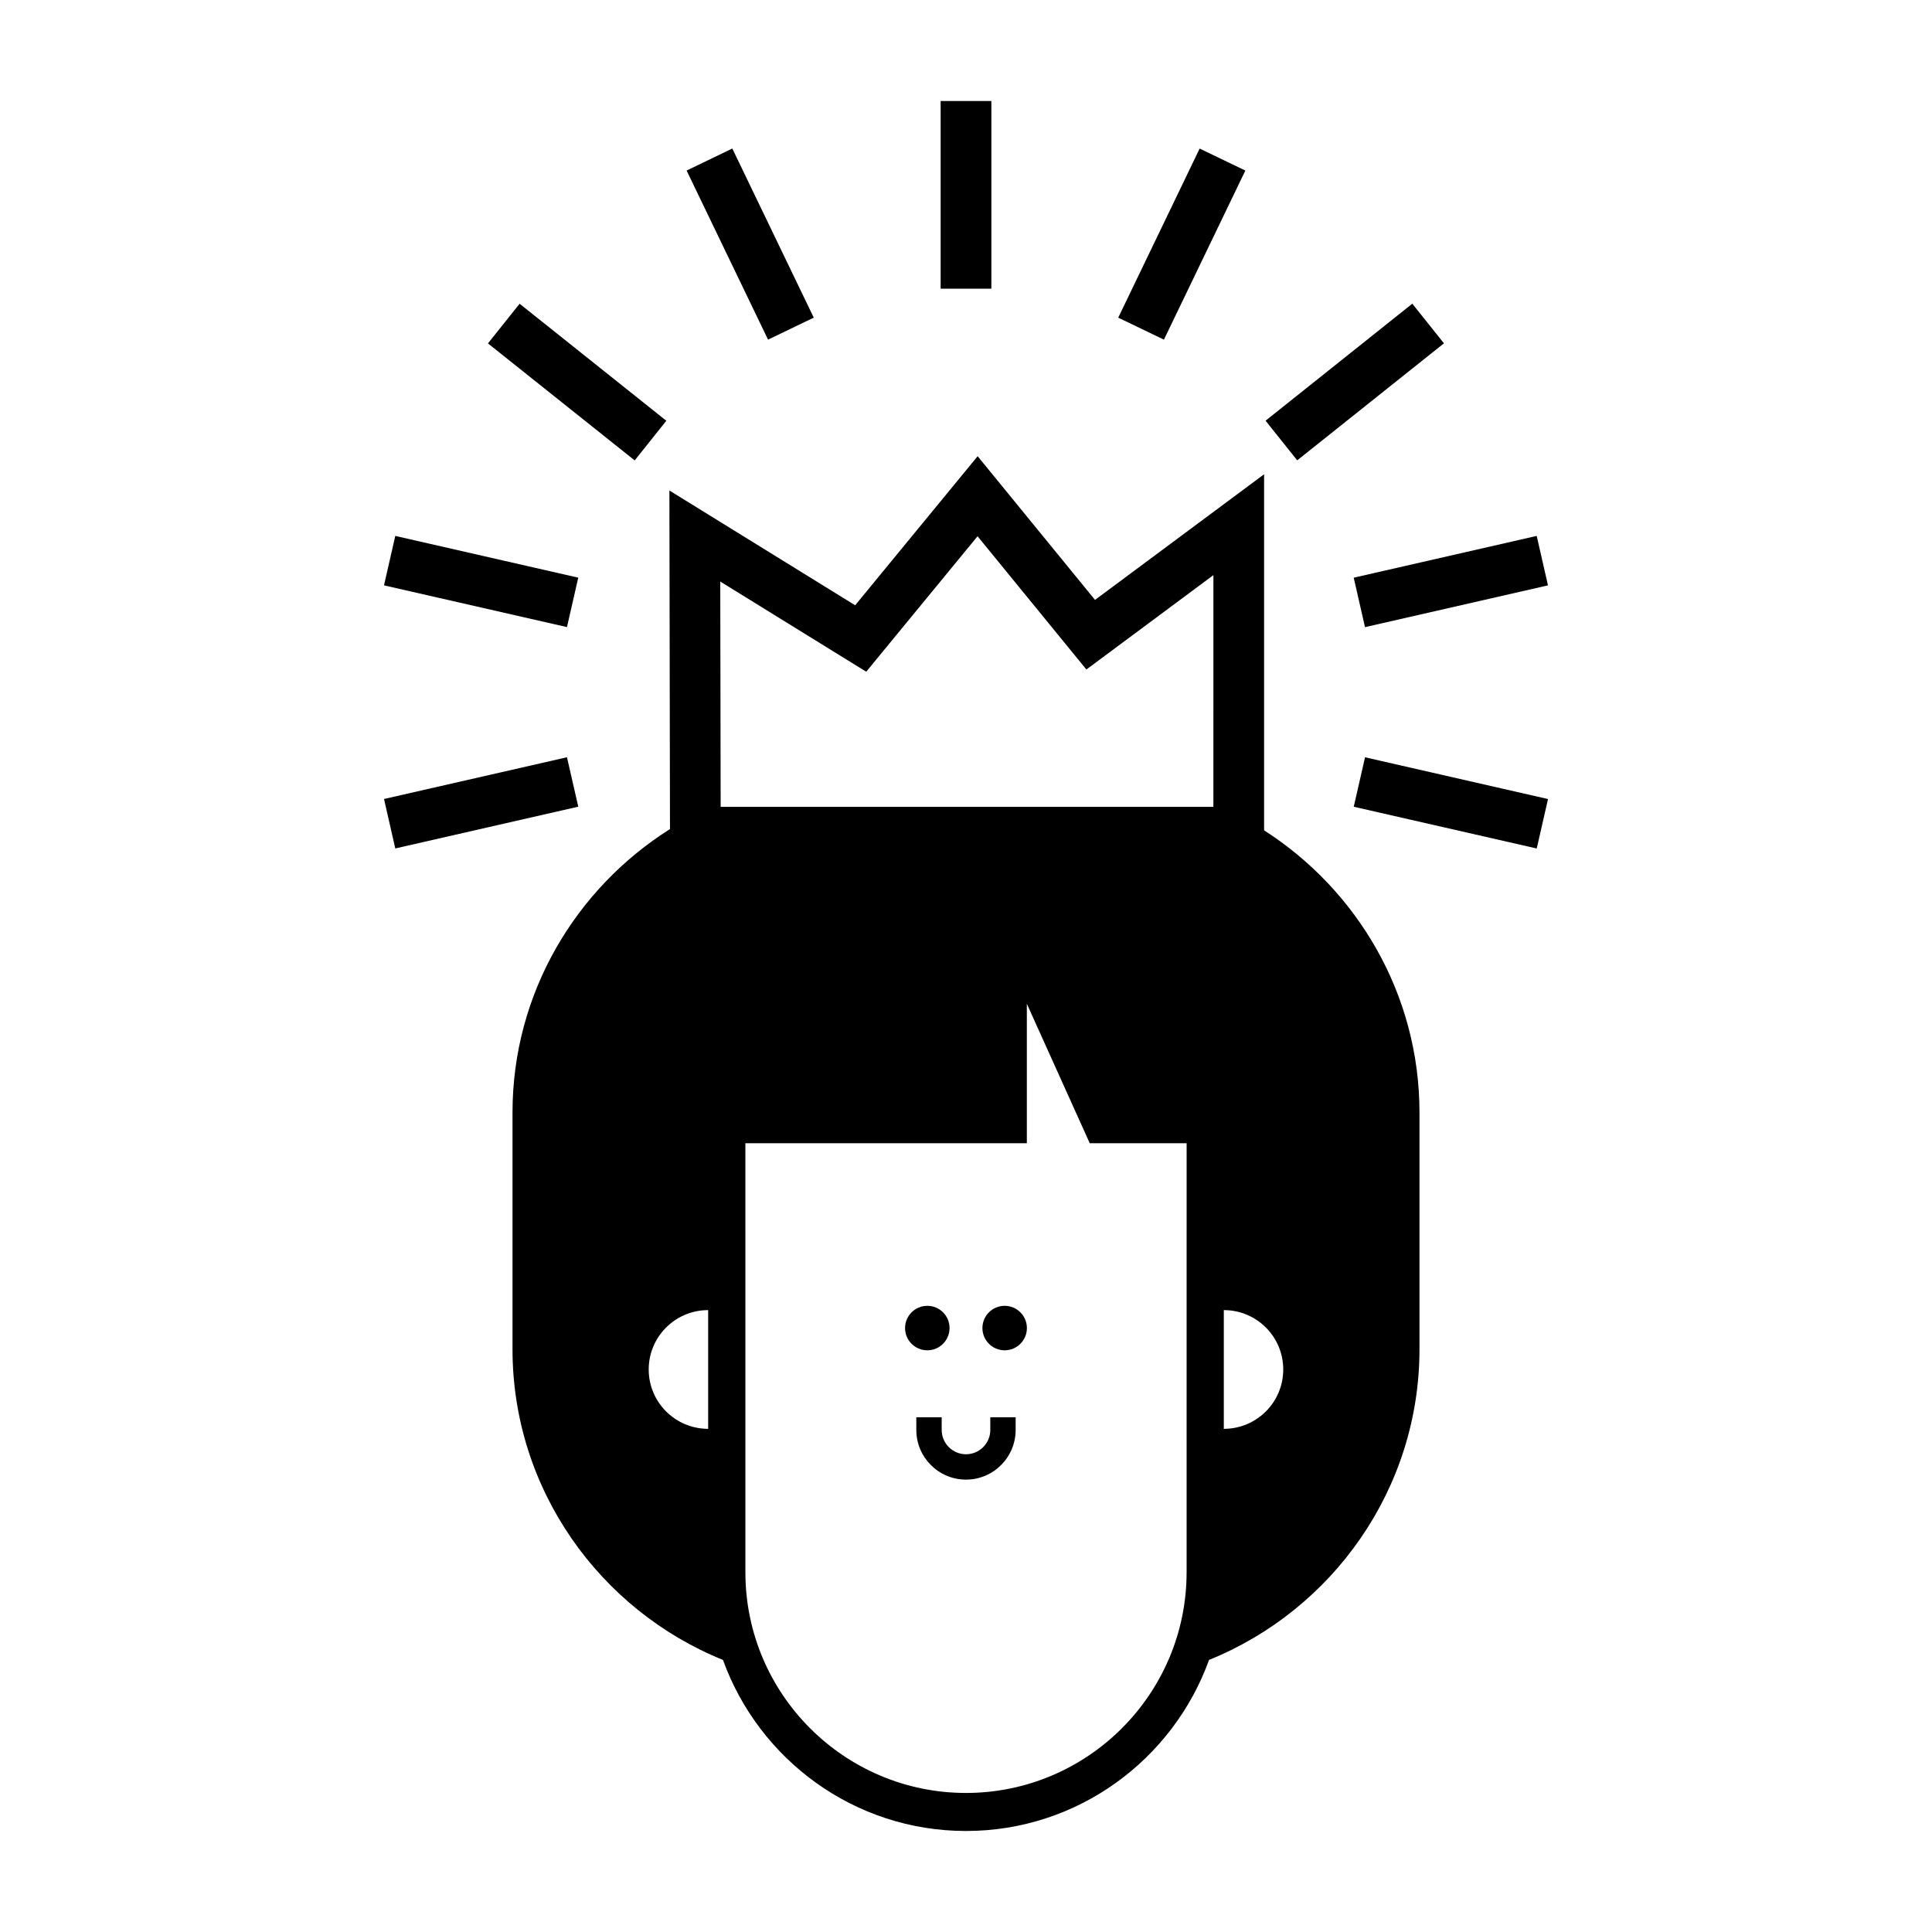
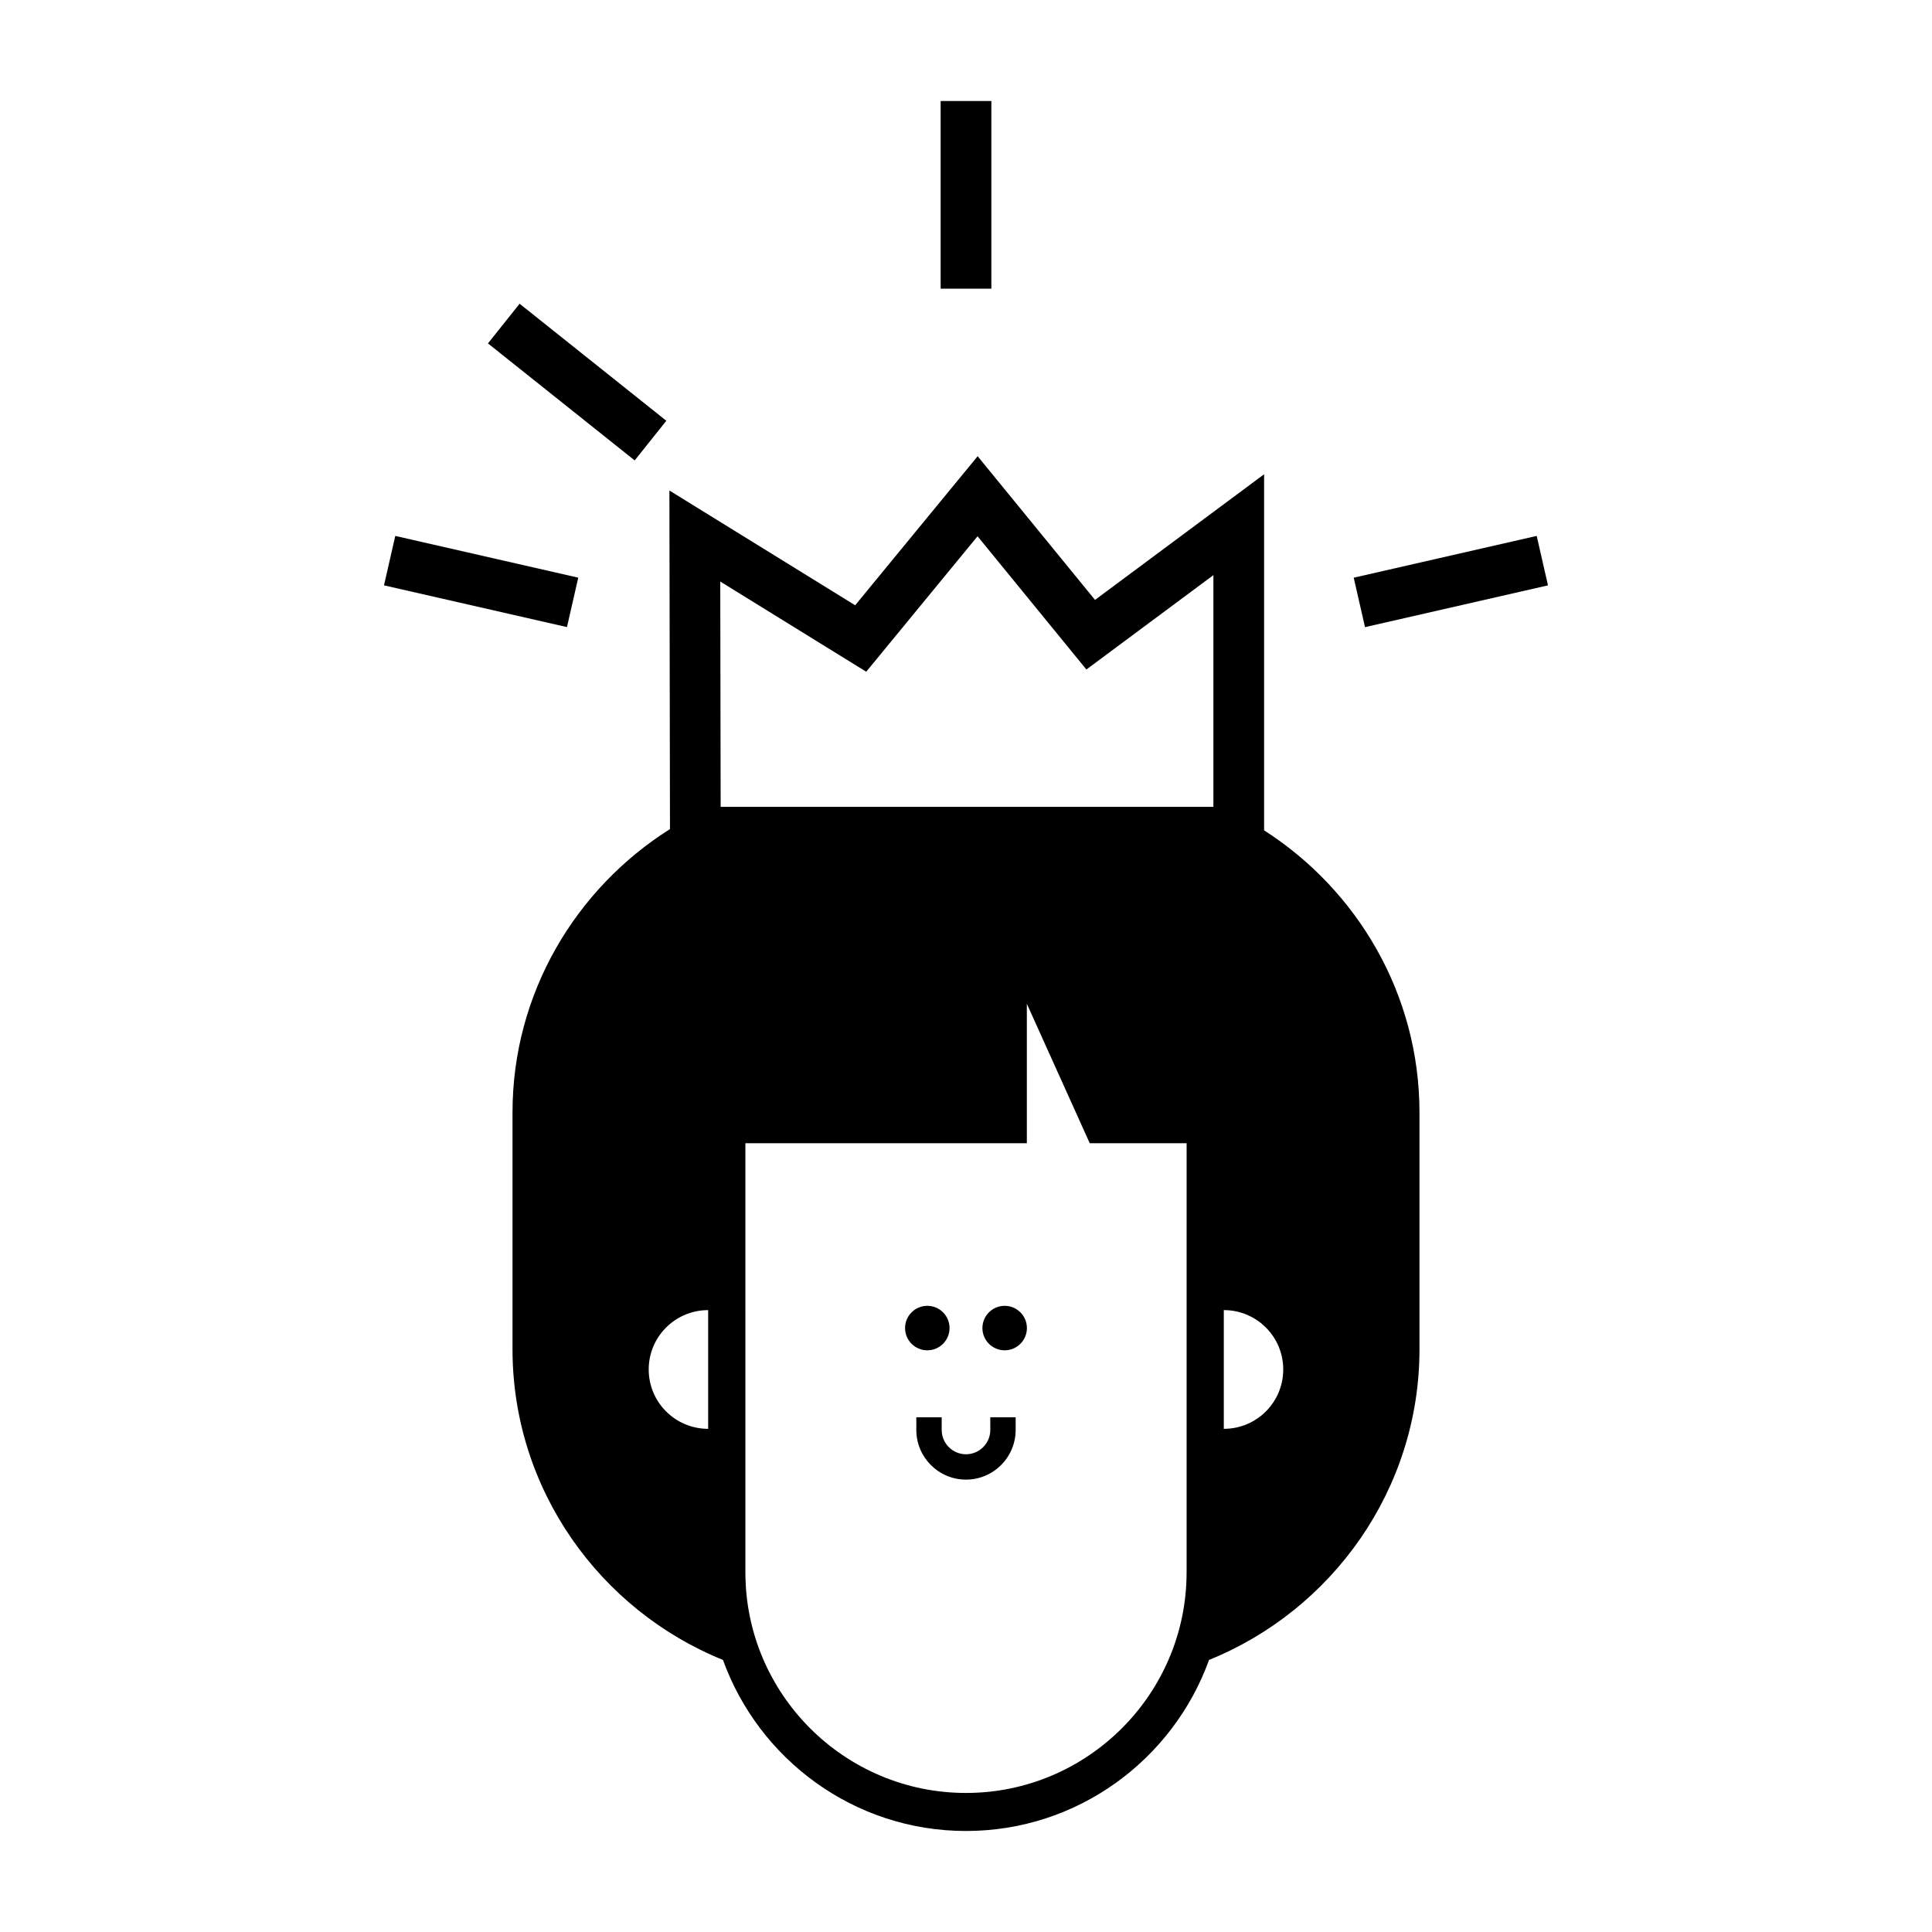
<svg xmlns="http://www.w3.org/2000/svg" fill="#000000" width="800px" height="800px" version="1.1" viewBox="144 144 512 512">
  <g>
    <path d="m479 364.05v-94.363l-44.809 33.293-31.105-38.078-32.461 39.504-49.227-30.414 0.152 89.723c-24.988 15.758-41.73 43.535-41.73 75.098v62.758c0 37.172 23.176 69.148 55.773 82.328 9.535 26.391 34.766 45.332 64.406 45.332s54.871-18.941 64.41-45.332c32.59-13.18 55.766-45.152 55.766-82.328v-62.758c0-31.332-16.488-58.945-41.176-74.762zm-105.44-42.035 29.5-35.902 28.844 35.312 33.66-25.008-0.004 61.41h-130.58l-0.105-59.711zm-41.891 200.66c-0.07 0-0.141-0.02-0.211-0.02-8.602-0.117-15.543-7.106-15.543-15.73s6.941-15.613 15.543-15.73c0.07 0 0.137-0.02 0.211-0.02zm126.79 38.016c0 32.23-26.23 58.461-58.461 58.461-32.234 0-58.461-26.227-58.461-58.461l-0.004-113.73h74.59v-36.953l16.668 36.953h25.676l-0.004 113.73zm10.074-38.035c-0.07 0-0.141 0.02-0.211 0.02v-31.504c0.074 0 0.141 0.02 0.211 0.02 8.602 0.117 15.539 7.106 15.539 15.73 0 8.633-6.938 15.621-15.539 15.734z" />
    <path d="m395.64 495.95c0 3.258-2.637 5.894-5.894 5.894-3.254 0-5.894-2.637-5.894-5.894 0-3.254 2.641-5.894 5.894-5.894 3.258 0 5.894 2.641 5.894 5.894" />
    <path d="m416.14 495.95c0 3.258-2.641 5.894-5.894 5.894-3.258 0-5.894-2.637-5.894-5.894 0-3.254 2.637-5.894 5.894-5.894 3.254 0 5.894 2.641 5.894 5.894" />
    <path d="m406.44 522.95c0 3.551-2.887 6.445-6.438 6.445s-6.445-2.891-6.445-6.445v-3.359h-6.723v3.359c0 7.262 5.906 13.164 13.164 13.164 7.254 0 13.16-5.906 13.16-13.164v-3.359h-6.723z" />
-     <path d="m393.28 170.77v49.734h13.441v-49.734z" />
-     <path d="m338.07 183.36-6.055 2.918-6.055 2.922 21.582 44.809 12.113-5.832z" />
+     <path d="m393.28 170.77v49.734h13.441v-49.734" />
    <path d="m316.39 260.76 4.191-5.254-38.879-31.012-4.195 5.254-4.191 5.258 38.883 31.008z" />
    <path d="m247.26 292.57-1.496 6.555 48.488 11.062 1.496-6.547 1.496-6.551-48.492-11.066z" />
-     <path d="m551.25 368.86-48.492-11.066 2.992-13.105 48.492 11.066z" />
-     <path d="m295.75 351.23-1.496-6.551-48.488 11.062 1.496 6.551 1.492 6.555 48.492-11.07z" />
    <path d="m505.74 310.2-2.992-13.105 48.492-11.074 2.992 13.105z" />
-     <path d="m479.39 255.49 38.887-31.012 8.383 10.508-38.887 31.012z" />
-     <path d="m474.03 189.2-12.109-5.828-21.578 44.809 12.109 5.828z" />
  </g>
</svg>